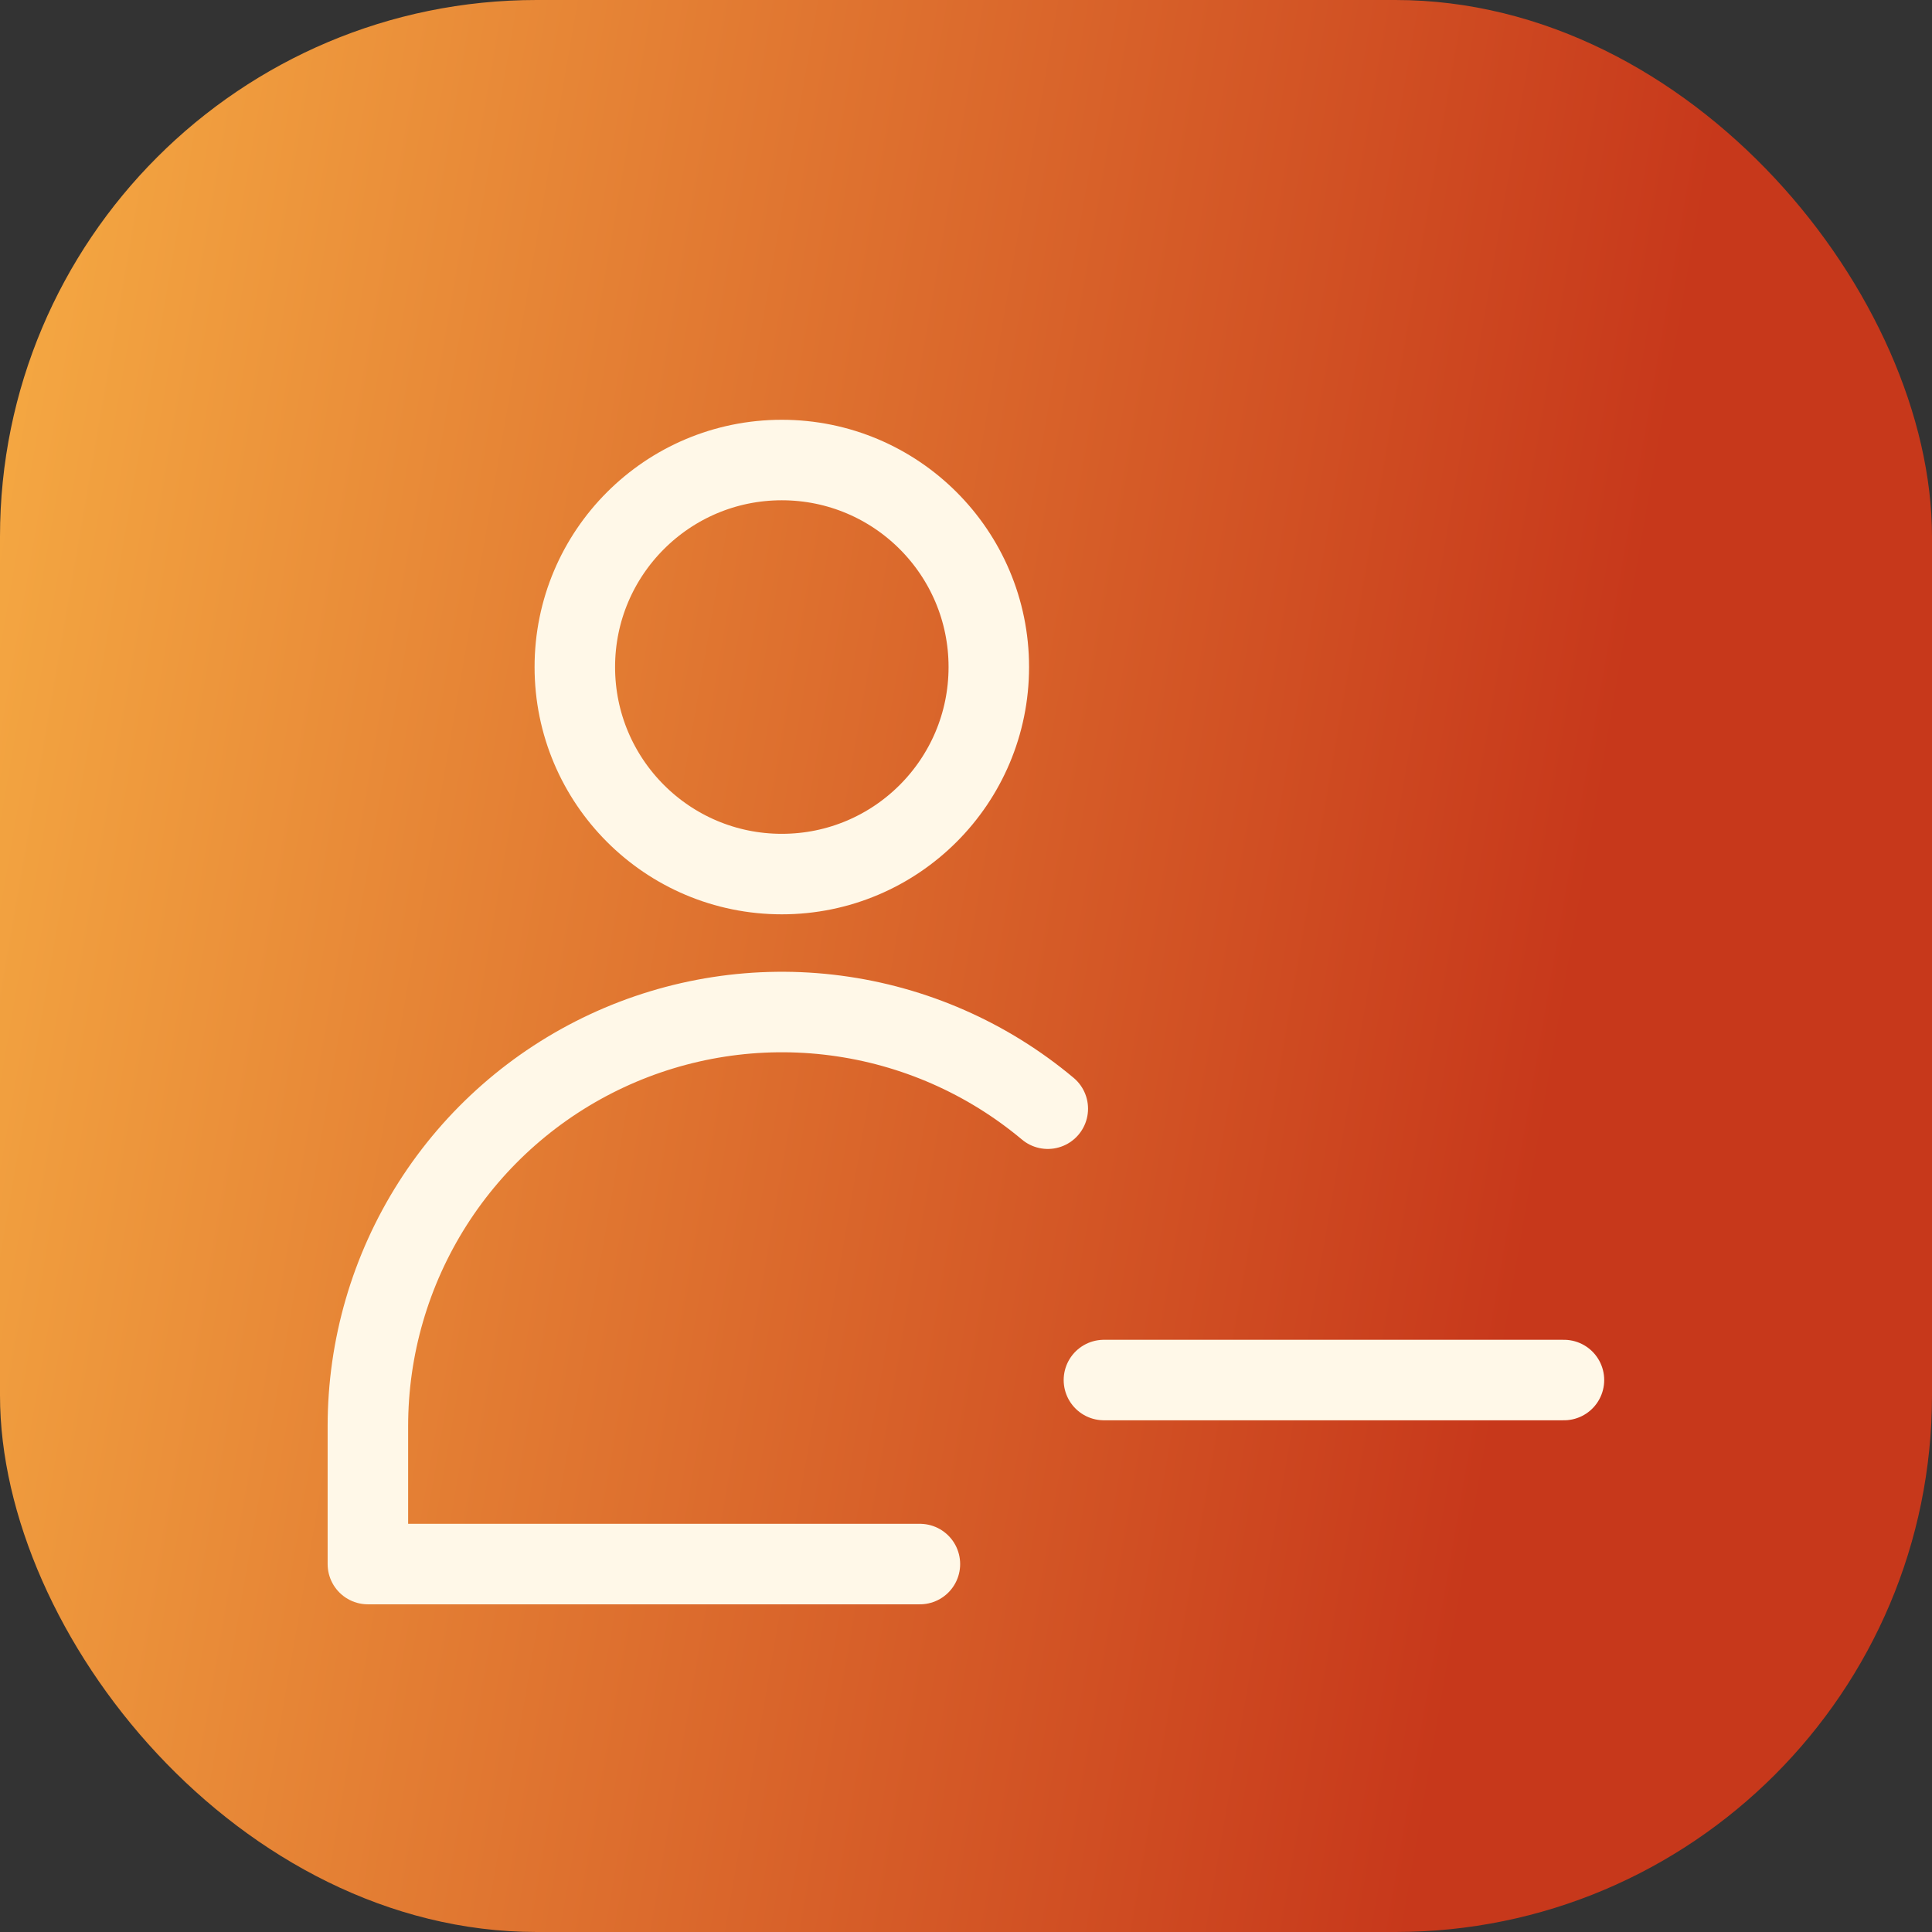
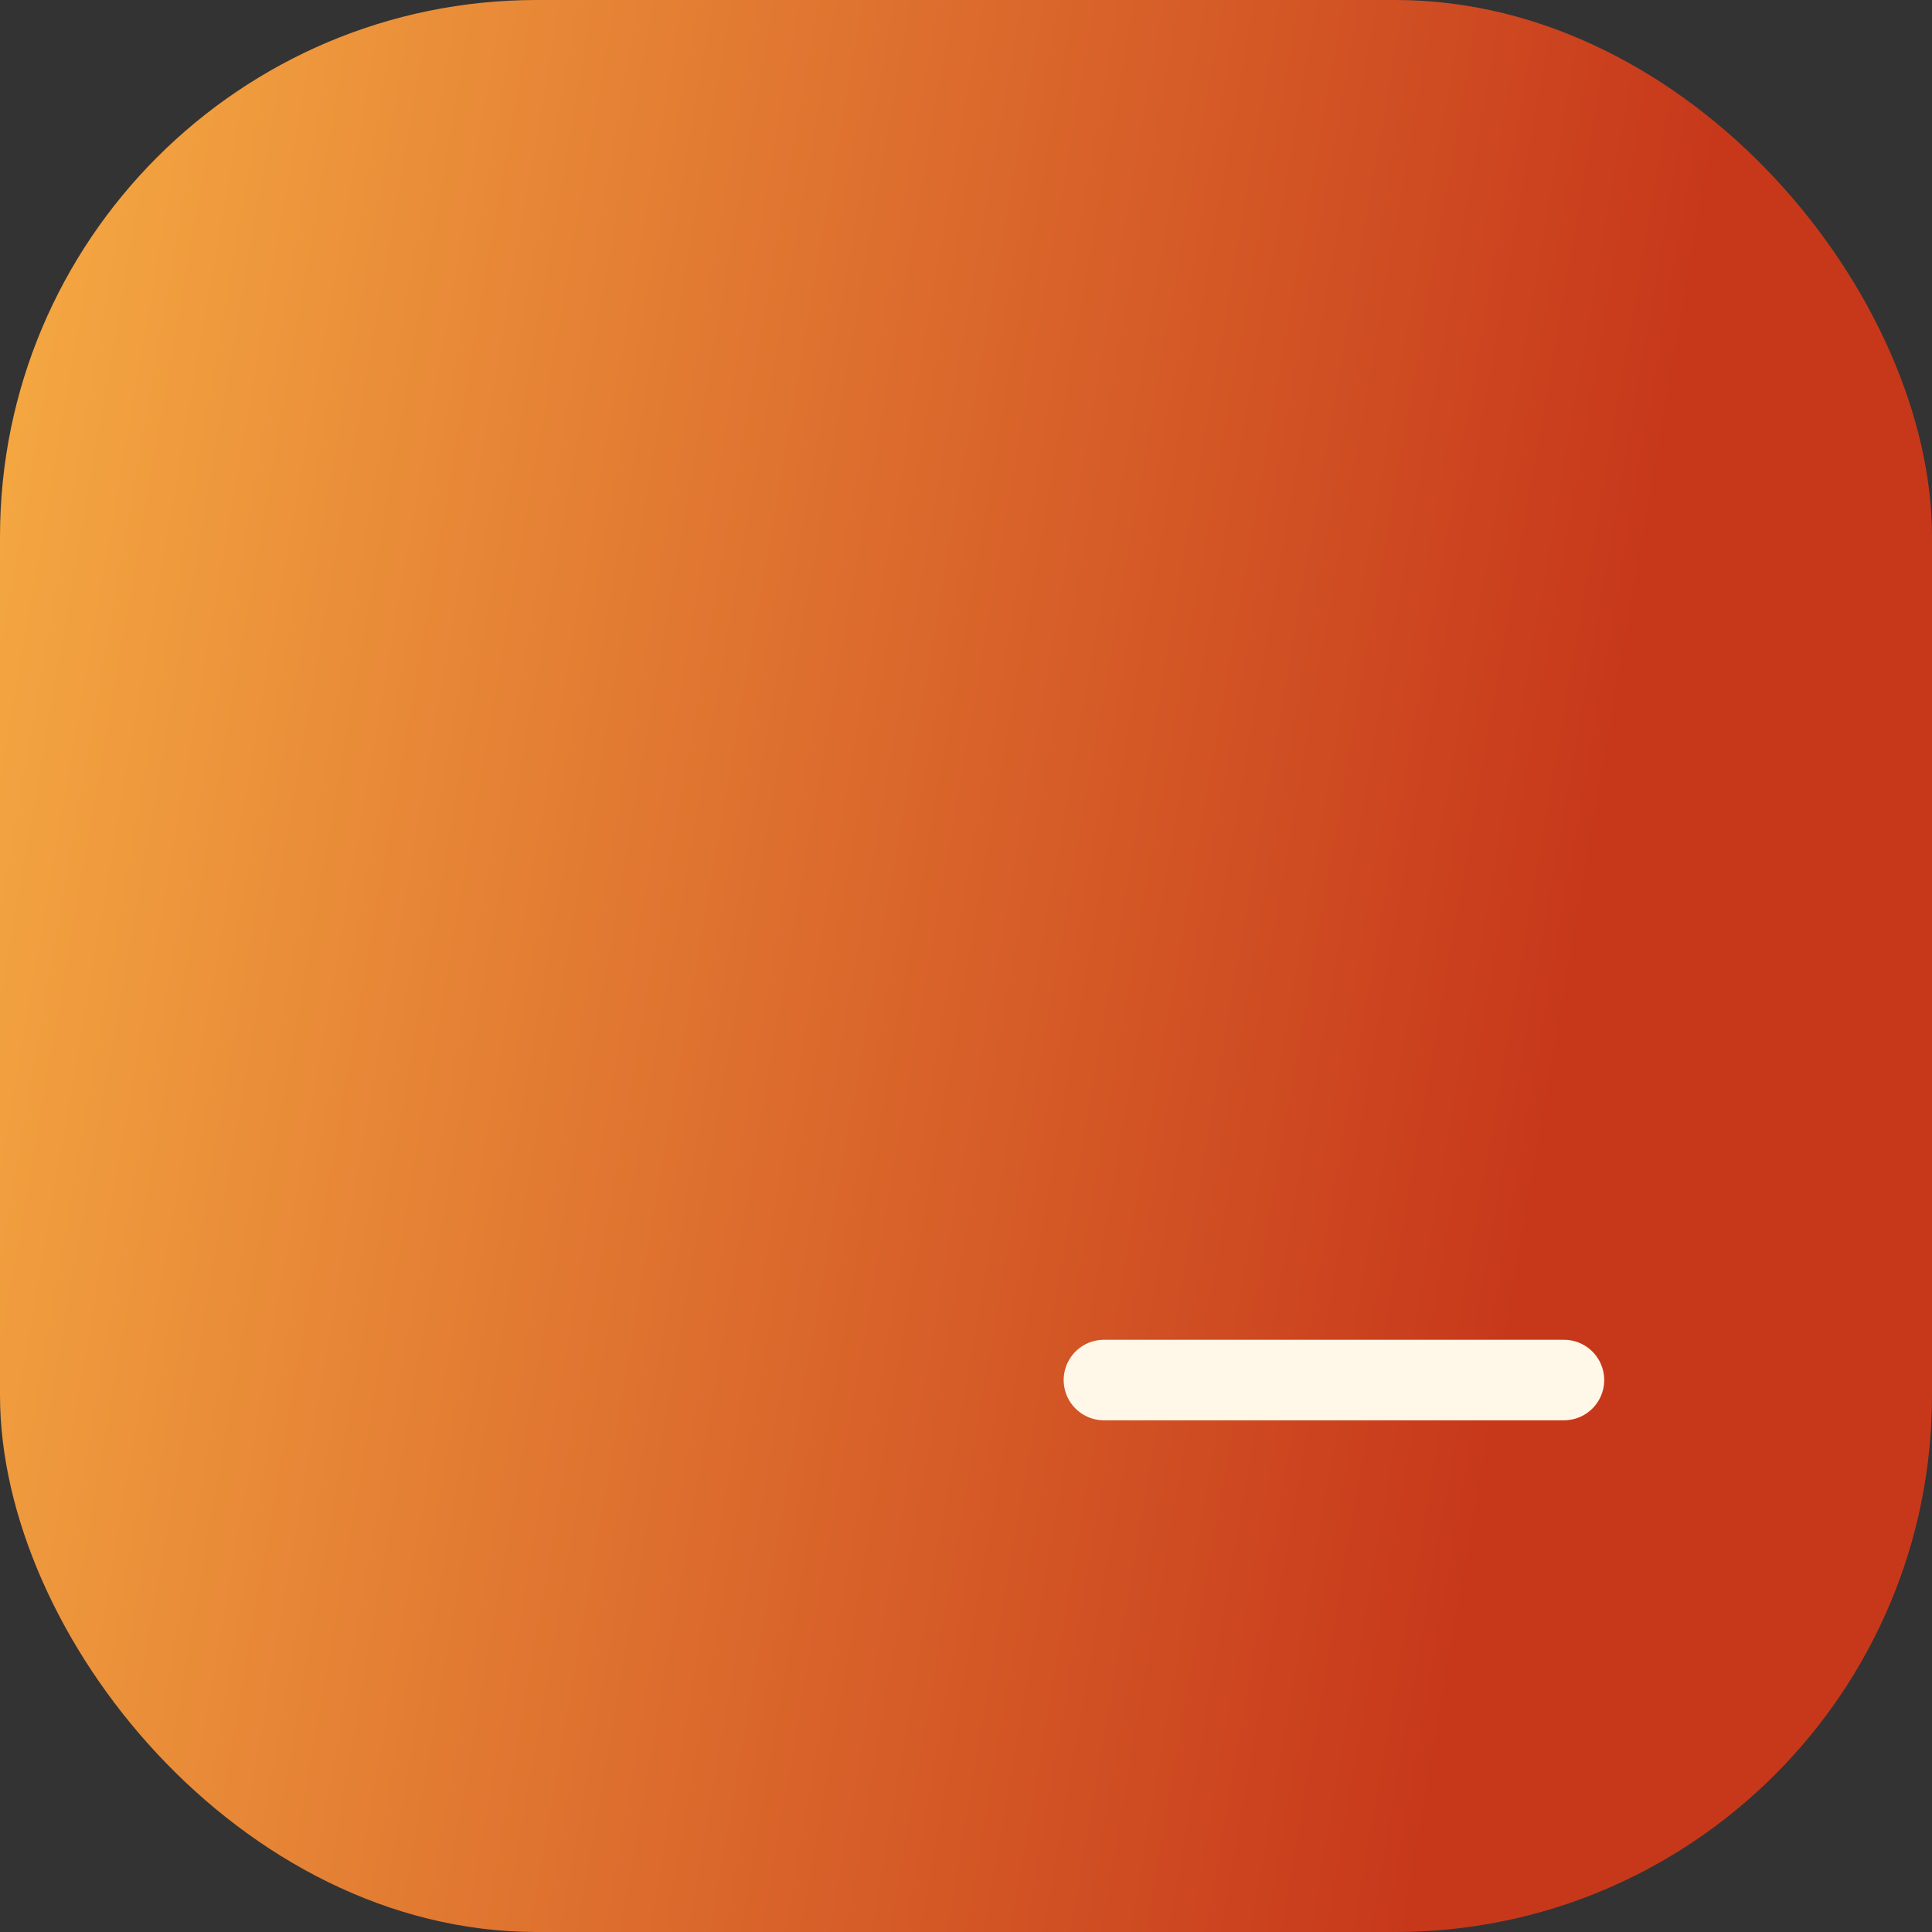
<svg xmlns="http://www.w3.org/2000/svg" width="36" height="36" viewBox="0 0 36 36" fill="none">
  <rect x="0" y="0" width="36" height="36" fill="#333333" stroke="none" />
  <rect width="36" height="36" rx="10" fill="url(#paint0_linear_190_151)" />
-   <path d="M14.568 16.287C16.698 16.287 18.425 14.56 18.425 12.429C18.425 10.299 16.698 8.572 14.568 8.572C12.438 8.572 10.711 10.299 10.711 12.429C10.711 14.56 12.438 16.287 14.568 16.287Z" stroke="#FFF8E8" stroke-width="1.5" stroke-linecap="round" stroke-linejoin="round" />
-   <path d="M17.141 29.144H6.855V26.573C6.855 25.105 7.274 23.667 8.062 22.429C8.851 21.19 9.976 20.203 11.306 19.582C12.637 18.961 14.117 18.732 15.572 18.923C17.028 19.114 18.399 19.716 19.524 20.659" stroke="#FFF8E8" stroke-width="1.5" stroke-linecap="round" stroke-linejoin="round" />
  <path d="M20.57 25.715H29.142" stroke="#FFF8E8" stroke-width="1.5" stroke-linecap="round" stroke-linejoin="round" />
  <defs>
    <linearGradient id="paint0_linear_190_151" x1="-1.479" y1="-2.864" x2="31.958" y2="2.911" gradientUnits="userSpaceOnUse">
      <stop stop-color="#F9B346" />
      <stop offset="1" stop-color="#C7381B" />
    </linearGradient>
  </defs>
</svg>